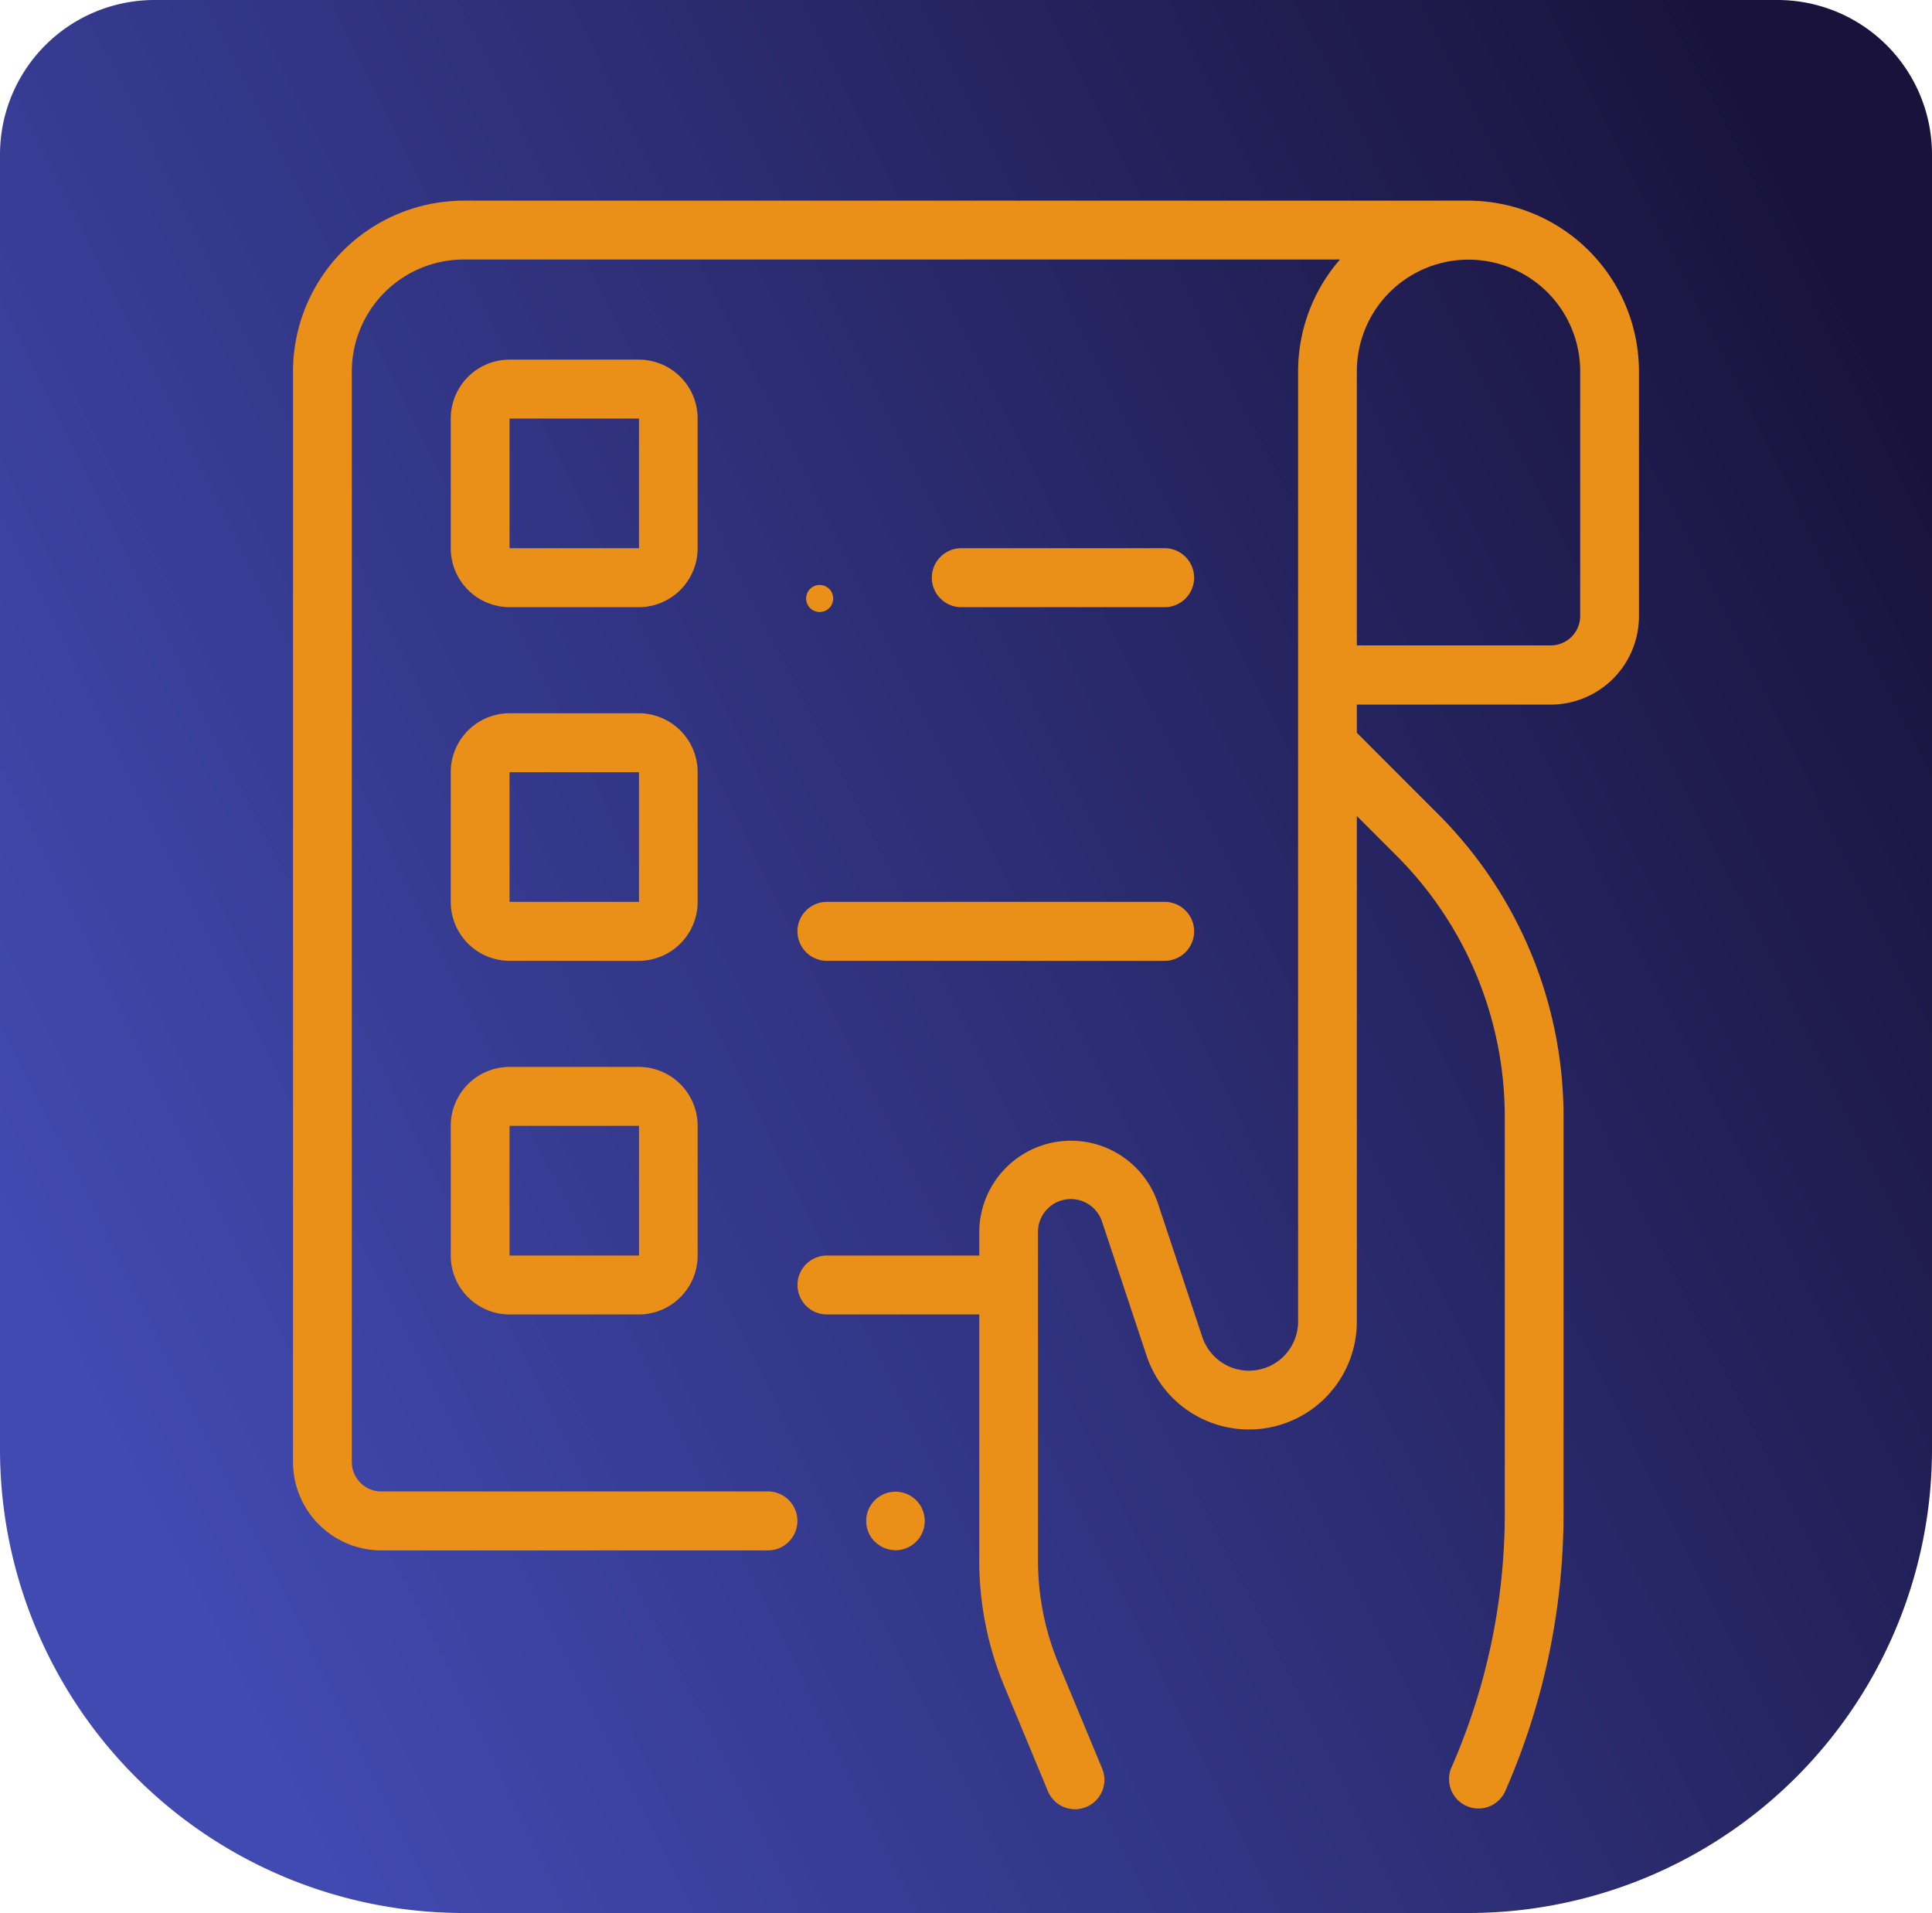
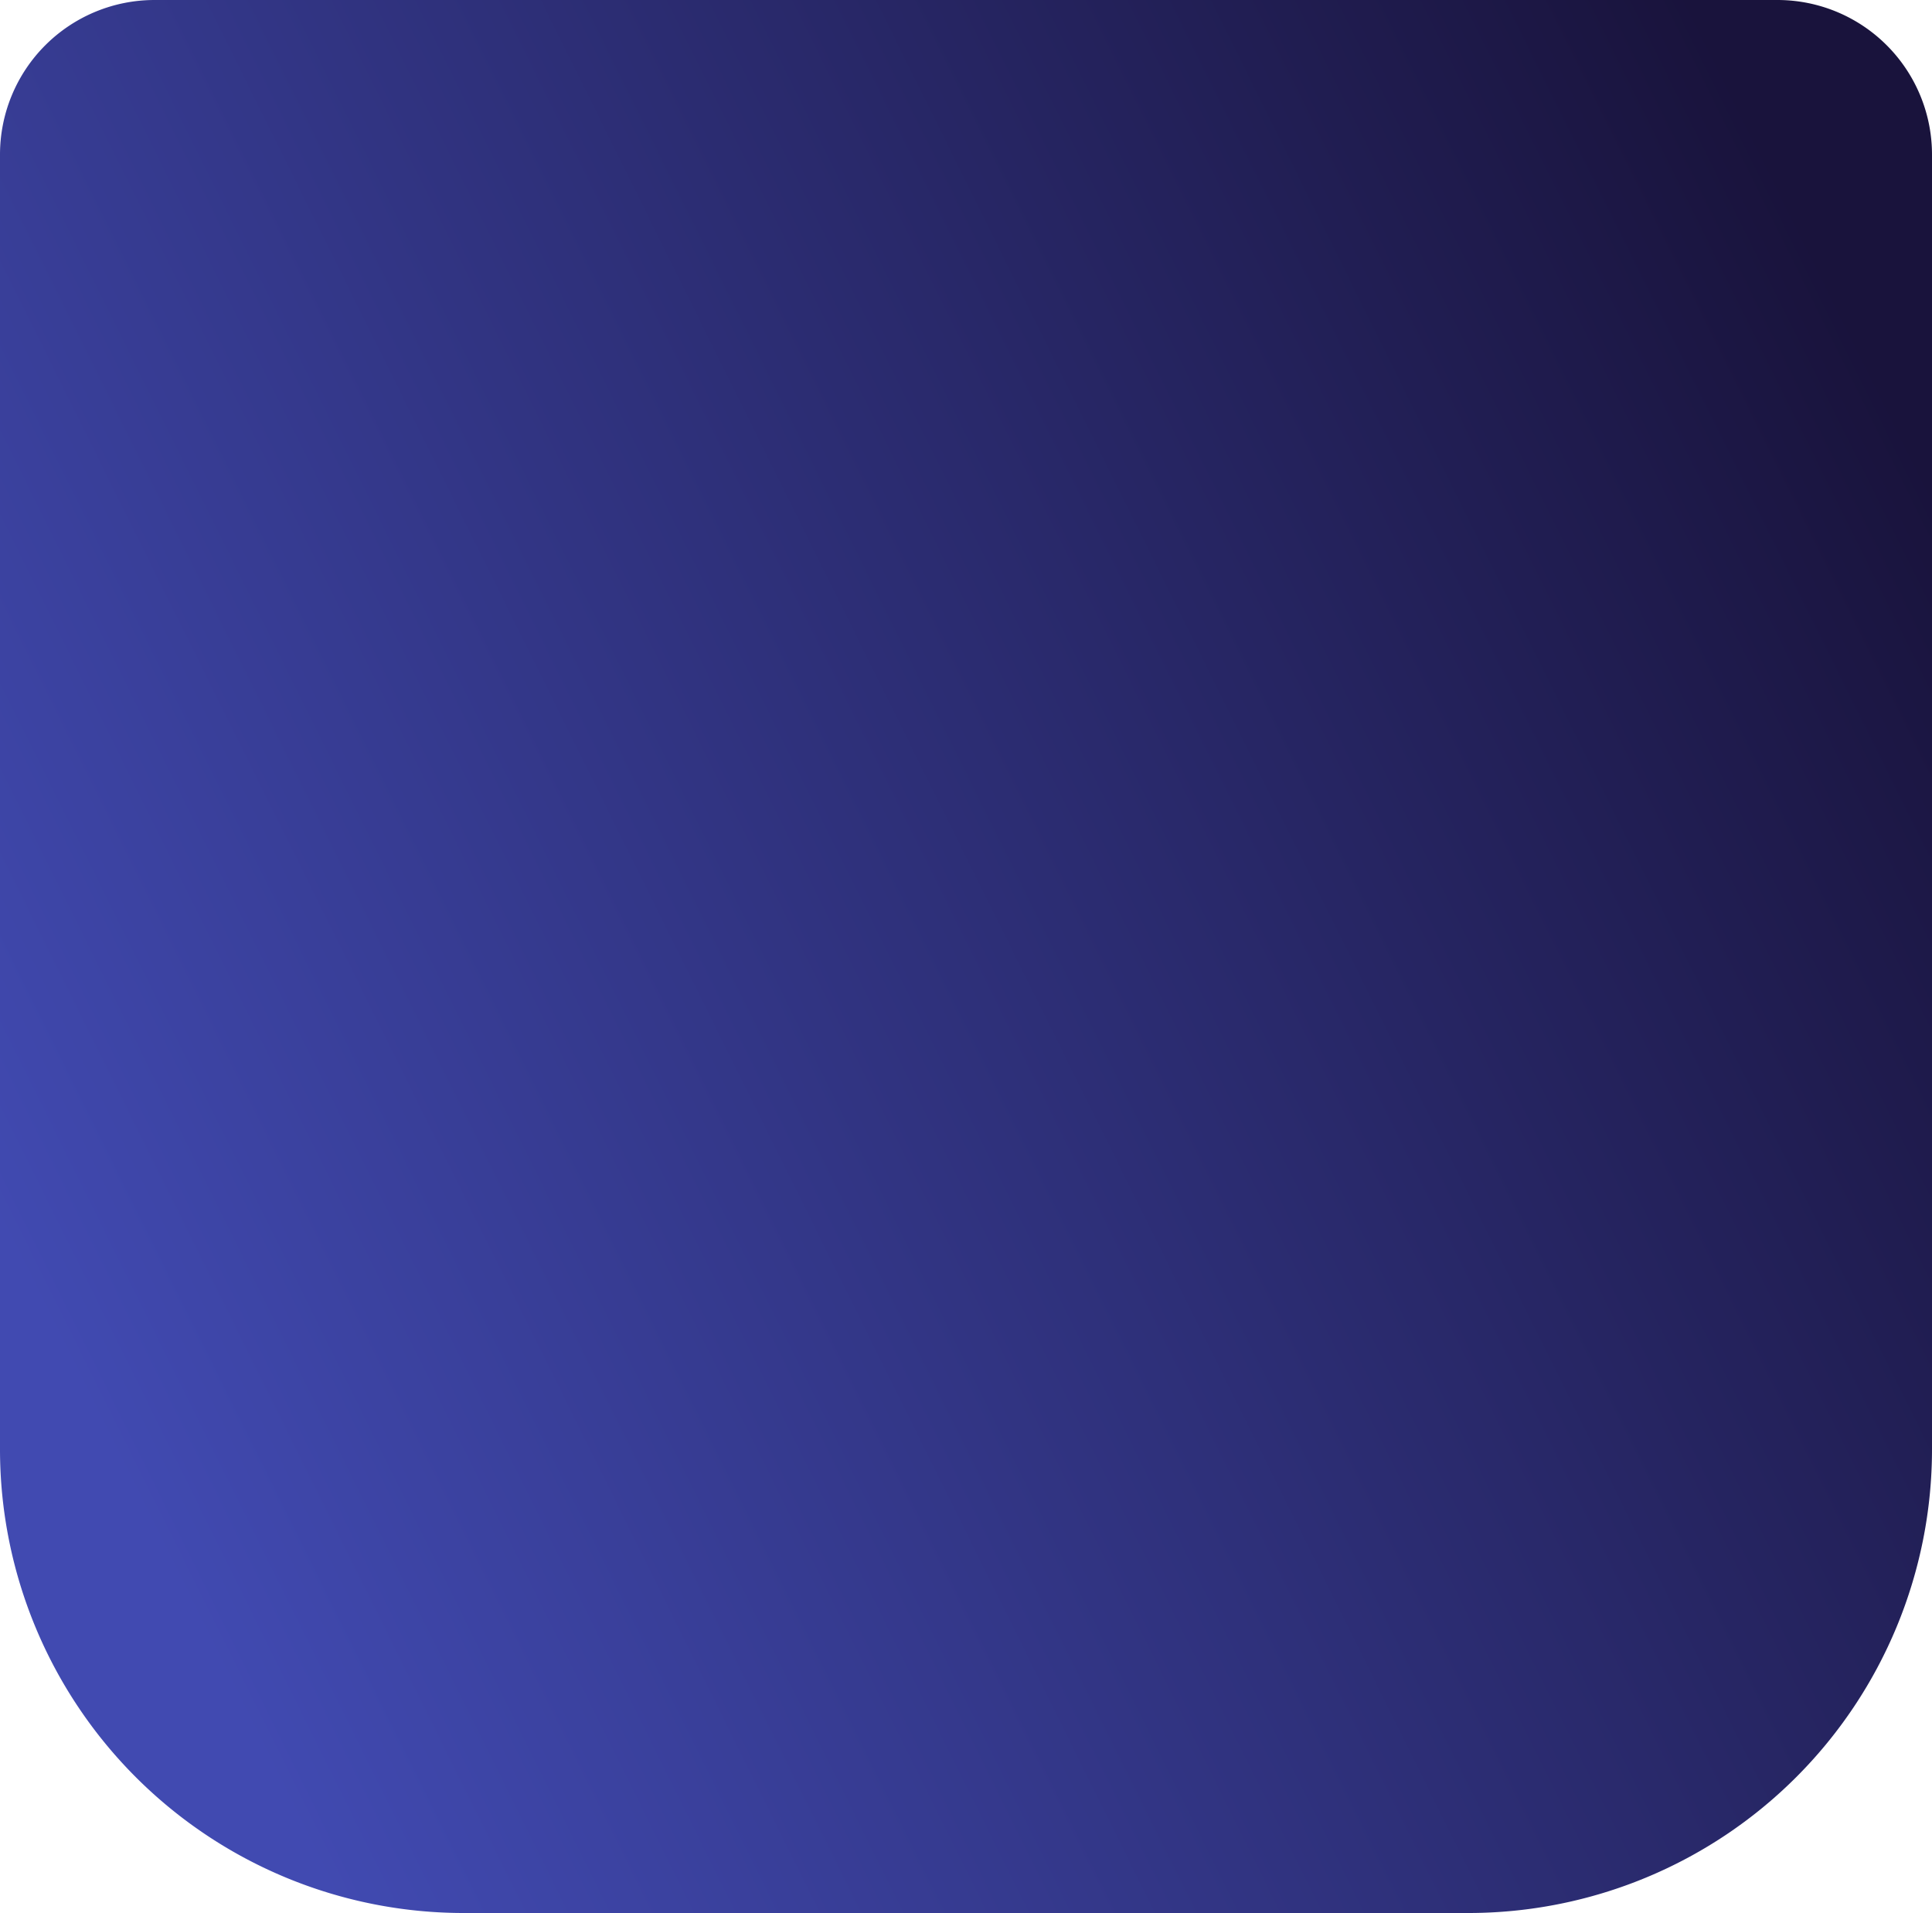
<svg xmlns="http://www.w3.org/2000/svg" width="100" height="99" viewBox="0 0 100 99">
  <defs>
    <linearGradient id="linear-gradient" x1="0.949" y1="0.162" x2="0" y2="0.633" gradientUnits="objectBoundingBox">
      <stop offset="0" stop-color="#19133c" />
      <stop offset="1" stop-color="#414ab1" />
    </linearGradient>
  </defs>
  <g id="_9" data-name="9" transform="translate(-903 -3288)">
    <path id="Контур_66" data-name="Контур 66" d="M8,0H92a8,8,0,0,1,8,8V75A24,24,0,0,1,76,99H24A24,24,0,0,1,0,75V8A8,8,0,0,1,8,0Z" transform="translate(903 3288)" fill="url(#linear-gradient)" />
-     <path id="Контур_67" data-name="Контур 67" d="M952.571,3379.66l-2.237-5.386a16.9,16.9,0,0,1-1.3-6.525v-12.724H941.15a1.525,1.525,0,0,1,0-3.05h7.884v-1.188a4.746,4.746,0,0,1,9.251-1.5l2.292,6.9a2.544,2.544,0,0,0,4.96-.807v-49.15a8.823,8.823,0,0,1,2.166-5.8H922.337a5.8,5.8,0,0,0-5.78,5.8v56.43a1.525,1.525,0,0,0,1.521,1.524h19.977a1.526,1.526,0,1,1,0,3.051H918.077a4.574,4.574,0,0,1-4.563-4.575v-56.43a8.844,8.844,0,0,1,8.823-8.845h52.02a8.843,8.843,0,0,1,8.822,8.845v12.659a4.574,4.574,0,0,1-4.565,4.575H968.577v1.457l4.182,4.186a22.14,22.14,0,0,1,6.517,15.754v20.493a35.755,35.755,0,0,1-3.036,14.382,1.522,1.522,0,0,1-2.749-1.307,32.692,32.692,0,0,0,2.743-13.074v-20.493a19.107,19.107,0,0,0-5.624-13.6l-2.033-2.034v26.148a5.585,5.585,0,0,1-10.887,1.772l-2.293-6.9a1.7,1.7,0,0,0-3.323.542v16.962a13.884,13.884,0,0,0,1.067,5.352l2.238,5.385a1.522,1.522,0,1,1-2.808,1.173Zm16.006-73.439V3320.4h10.039a1.523,1.523,0,0,0,1.521-1.524v-12.659a5.78,5.78,0,0,0-11.56,0Zm-24.956,60.558a1.515,1.515,0,1,1,1.076.448,1.534,1.534,0,0,1-1.076-.457Zm-18.9-11.754a3.048,3.048,0,0,1-3.043-3.05v-6.71a3.049,3.049,0,0,1,3.043-3.051h6.693a3.05,3.05,0,0,1,3.043,3.05v6.71a3.049,3.049,0,0,1-3.043,3.051Zm0-3.05h6.7v-6.71h-6.7Zm16.427-15.251a1.525,1.525,0,1,1,0-3.051H958.59a1.526,1.526,0,1,1,0,3.051Zm-16.427,0a3.049,3.049,0,0,1-3.043-3.051v-6.71a3.049,3.049,0,0,1,3.043-3.051h6.693a3.05,3.05,0,0,1,3.043,3.05v6.71a3.05,3.05,0,0,1-3.043,3.052Zm0-3.051h6.7v-6.71h-6.7Zm23.383-15.251a1.525,1.525,0,1,1,0-3.051h10.485a1.526,1.526,0,1,1,0,3.051Zm-8.031-.447a.7.7,0,1,0,0-.005Zm-15.352.447a3.05,3.05,0,0,1-3.043-3.051v-6.71a3.049,3.049,0,0,1,3.043-3.05h6.693a3.05,3.05,0,0,1,3.043,3.05v6.71a3.05,3.05,0,0,1-3.044,3.051Zm0-3.051h6.7v-6.71h-6.7Z" transform="translate(4.653 1)" fill="#ea9019" />
  </g>
</svg>